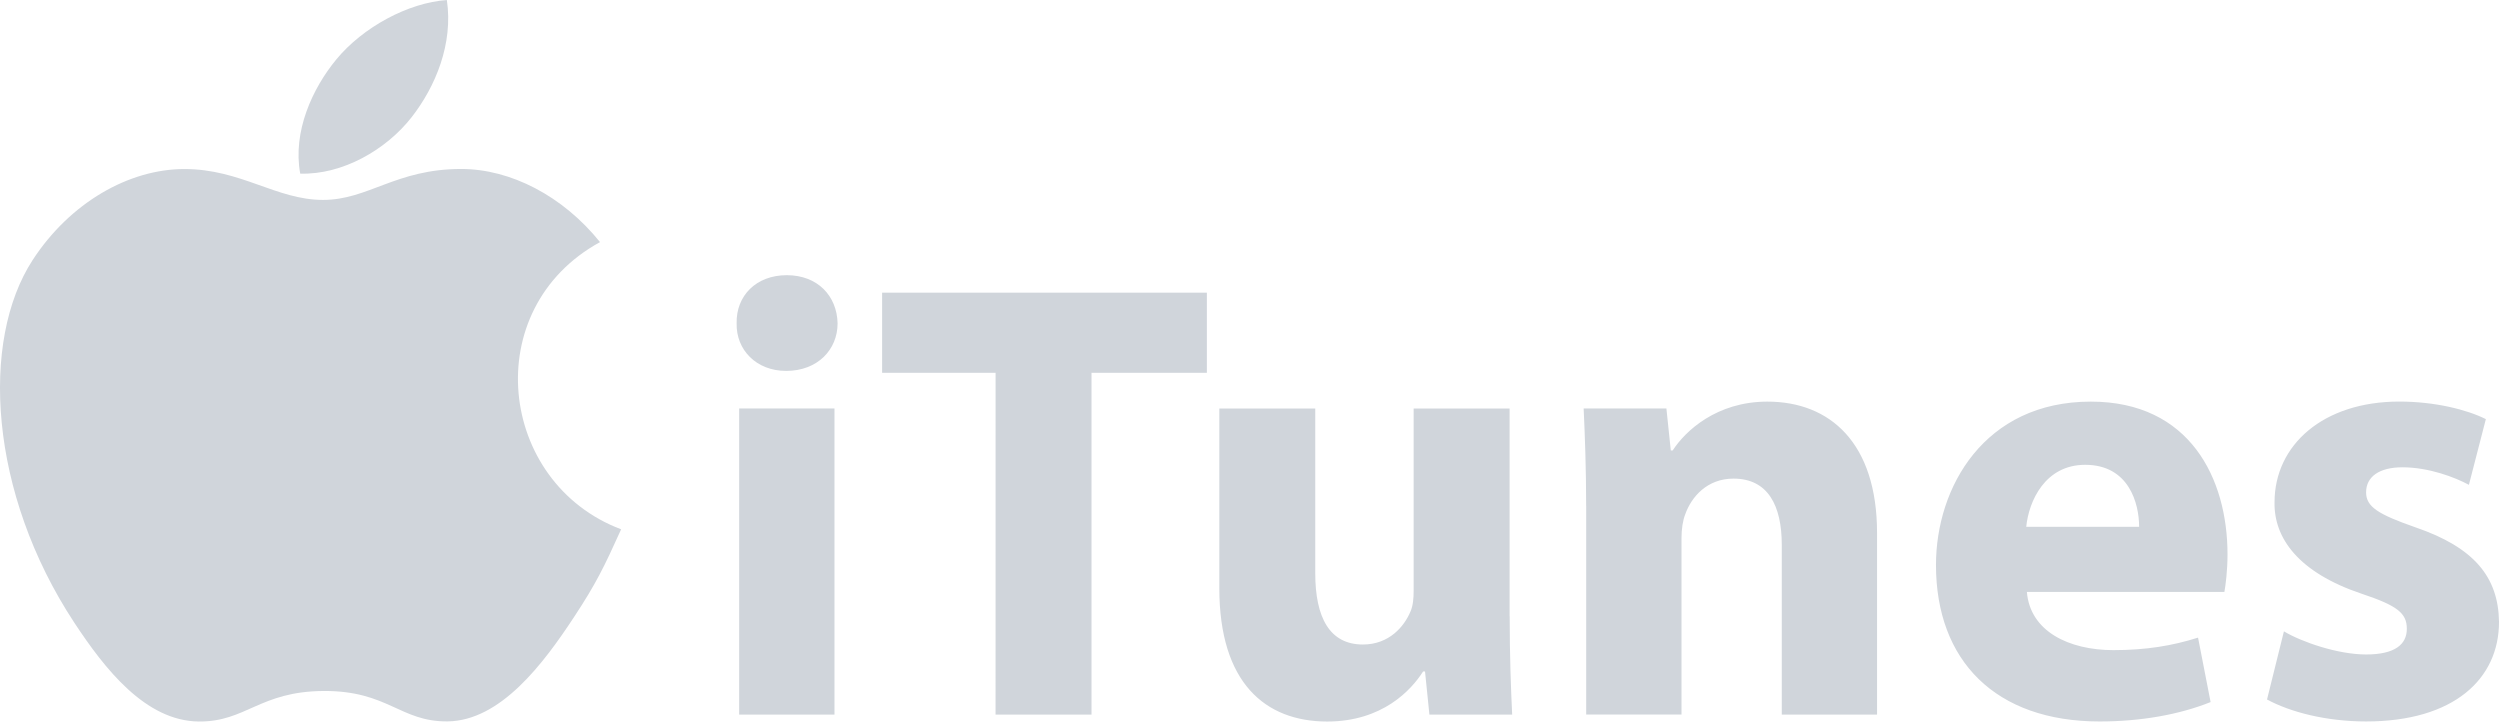
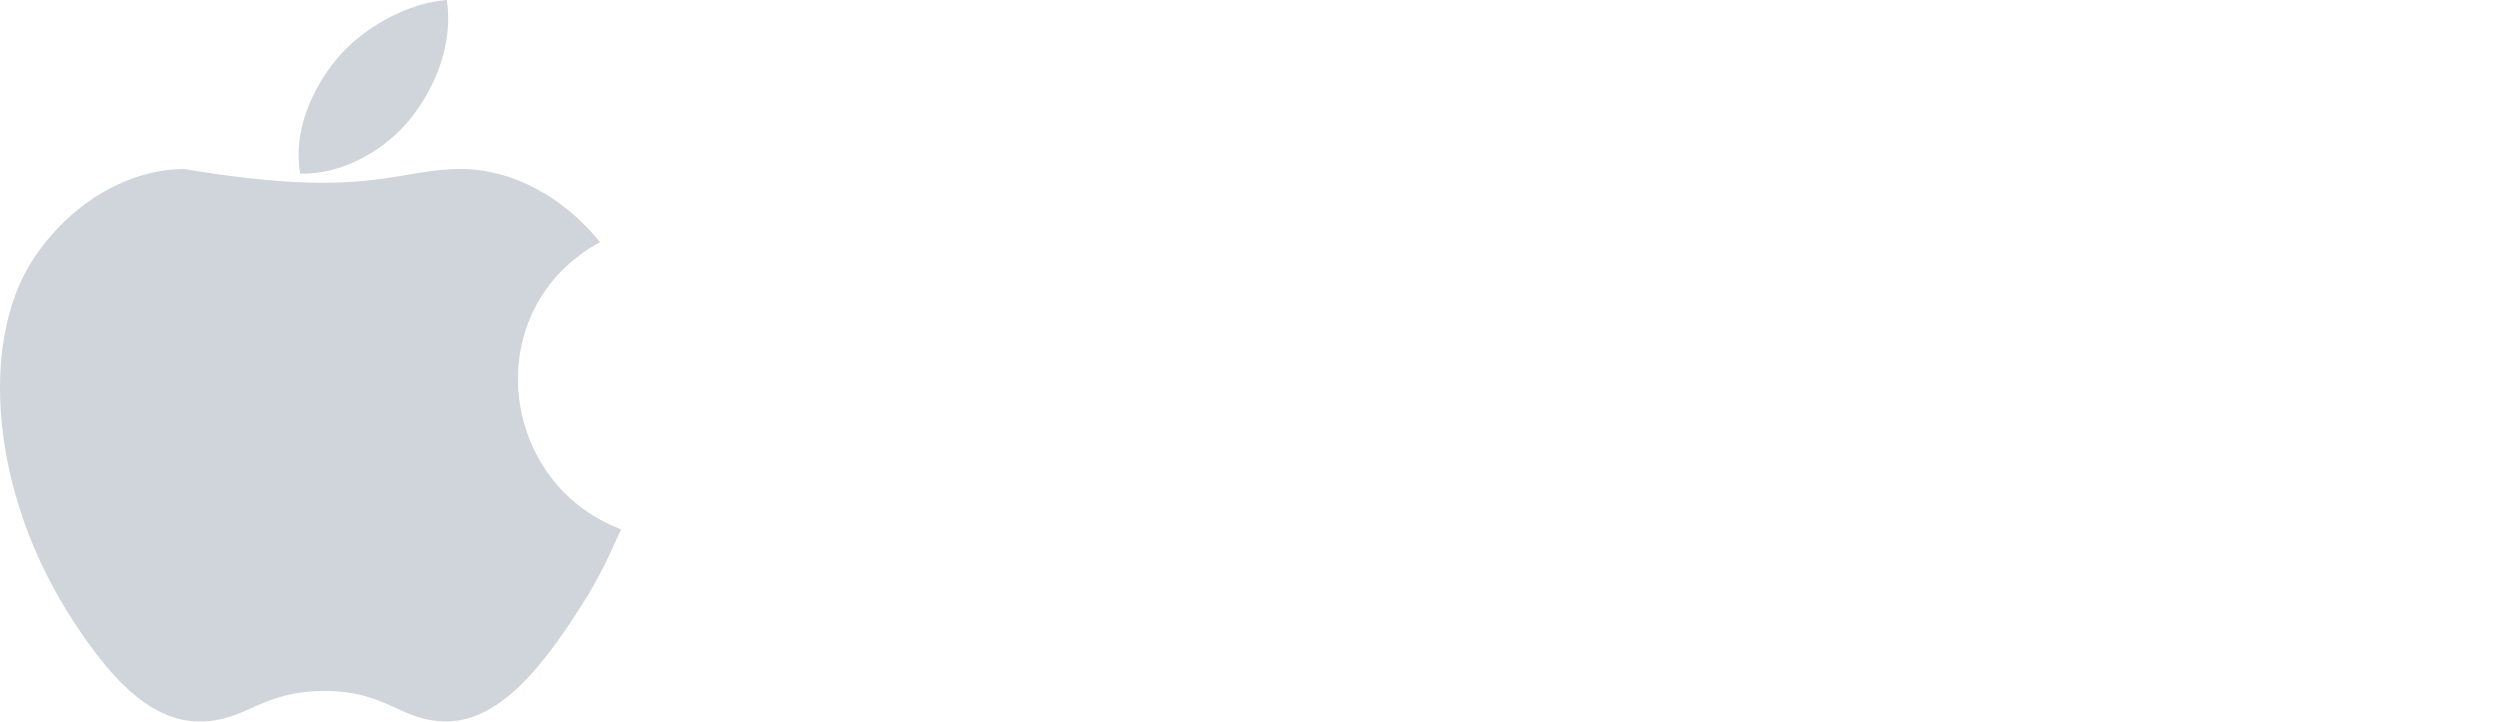
<svg xmlns="http://www.w3.org/2000/svg" width="246" height="71" viewBox="0 0 246 71" fill="none">
-   <path d="M61.12 52.084C59.451 55.781 58.65 57.43 56.499 60.696C53.5 65.259 49.27 70.934 44.029 70.985C39.37 71.027 38.173 67.961 31.852 67.993C25.533 68.027 24.213 71.038 19.557 70.996C14.316 70.948 10.308 65.821 7.306 61.262C-1.084 48.51 -1.962 33.545 3.211 25.591C6.888 19.94 12.691 16.633 18.148 16.633C23.704 16.633 27.195 19.672 31.786 19.672C36.242 19.672 38.955 16.627 45.379 16.627C50.232 16.627 55.375 19.269 59.042 23.824C47.035 30.393 48.988 47.506 61.12 52.084Z" fill="#D0D5DB" />
+   <path d="M61.12 52.084C59.451 55.781 58.65 57.43 56.499 60.696C53.5 65.259 49.27 70.934 44.029 70.985C39.37 71.027 38.173 67.961 31.852 67.993C25.533 68.027 24.213 71.038 19.557 70.996C14.316 70.948 10.308 65.821 7.306 61.262C-1.084 48.51 -1.962 33.545 3.211 25.591C6.888 19.94 12.691 16.633 18.148 16.633C36.242 19.672 38.955 16.627 45.379 16.627C50.232 16.627 55.375 19.269 59.042 23.824C47.035 30.393 48.988 47.506 61.12 52.084Z" fill="#D0D5DB" />
  <path d="M40.509 11.528C42.841 8.538 44.613 4.318 43.971 0.003C40.158 0.266 35.698 2.688 33.097 5.843C30.735 8.707 28.785 12.955 29.542 17.085C33.705 17.212 38.01 14.731 40.509 11.528Z" fill="#D0D5DB" />
-   <path d="M82.419 31.817C82.419 34.408 80.447 36.497 77.358 36.497C74.396 36.497 72.423 34.404 72.485 31.817C72.423 29.11 74.396 27.078 77.421 27.078C80.445 27.078 82.359 29.11 82.419 31.817ZM72.735 70.317V40.194H82.113V70.317H72.735ZM97.966 36.684H86.8V28.801H118.756V36.684H107.405V70.317H97.963L97.966 36.684ZM148.553 60.647C148.553 64.588 148.677 67.791 148.797 70.319H140.654L140.222 66.069H140.035C138.862 67.915 136.023 70.998 130.593 70.998C124.484 70.998 119.981 67.176 119.981 57.876V40.2H129.421V56.4C129.421 60.773 130.84 63.42 134.11 63.42C136.703 63.42 138.183 61.635 138.798 60.157C139.042 59.602 139.103 58.863 139.103 58.124V40.2H148.545V60.649H148.553V60.647ZM156.077 49.802C156.077 46.042 155.953 42.84 155.831 40.195H163.974L164.406 44.323H164.594C165.826 42.415 168.908 39.519 173.909 39.519C180.079 39.519 184.702 43.584 184.702 52.453V70.317H175.327V53.623C175.327 49.746 173.968 47.095 170.578 47.095C167.984 47.095 166.443 48.883 165.829 50.602C165.583 51.217 165.46 52.08 165.46 52.942V70.312H156.082V49.803L156.077 49.802ZM199.446 58.244C199.755 62.124 203.581 63.973 207.961 63.973C211.169 63.973 213.761 63.542 216.288 62.742L217.523 69.084C214.44 70.317 210.675 70.992 206.601 70.992C196.358 70.992 190.5 65.019 190.5 55.592C190.5 47.953 195.25 39.519 205.737 39.519C215.487 39.519 219.187 47.091 219.187 54.549C219.187 56.15 219.001 57.568 218.881 58.243L199.446 58.244ZM210.49 51.834C210.49 49.558 209.5 45.737 205.183 45.737C201.235 45.737 199.632 49.308 199.382 51.834H210.49ZM224.738 62.124C226.469 63.167 230.044 64.4 232.82 64.4C235.66 64.4 236.832 63.413 236.832 61.874C236.832 60.336 235.905 59.596 232.389 58.425C226.157 56.332 223.751 52.944 223.814 49.432C223.814 43.766 228.626 39.514 236.093 39.514C239.608 39.514 242.76 40.316 244.608 41.241L242.94 47.709C241.581 46.97 238.994 45.982 236.401 45.982C234.121 45.982 232.824 46.907 232.824 48.446C232.824 49.864 233.996 50.604 237.697 51.896C243.436 53.865 245.841 56.763 245.903 61.196C245.903 66.802 241.462 70.991 232.824 70.991C228.878 70.991 225.355 70.064 223.075 68.831L224.738 62.124Z" fill="#D0D5DB" />
</svg>